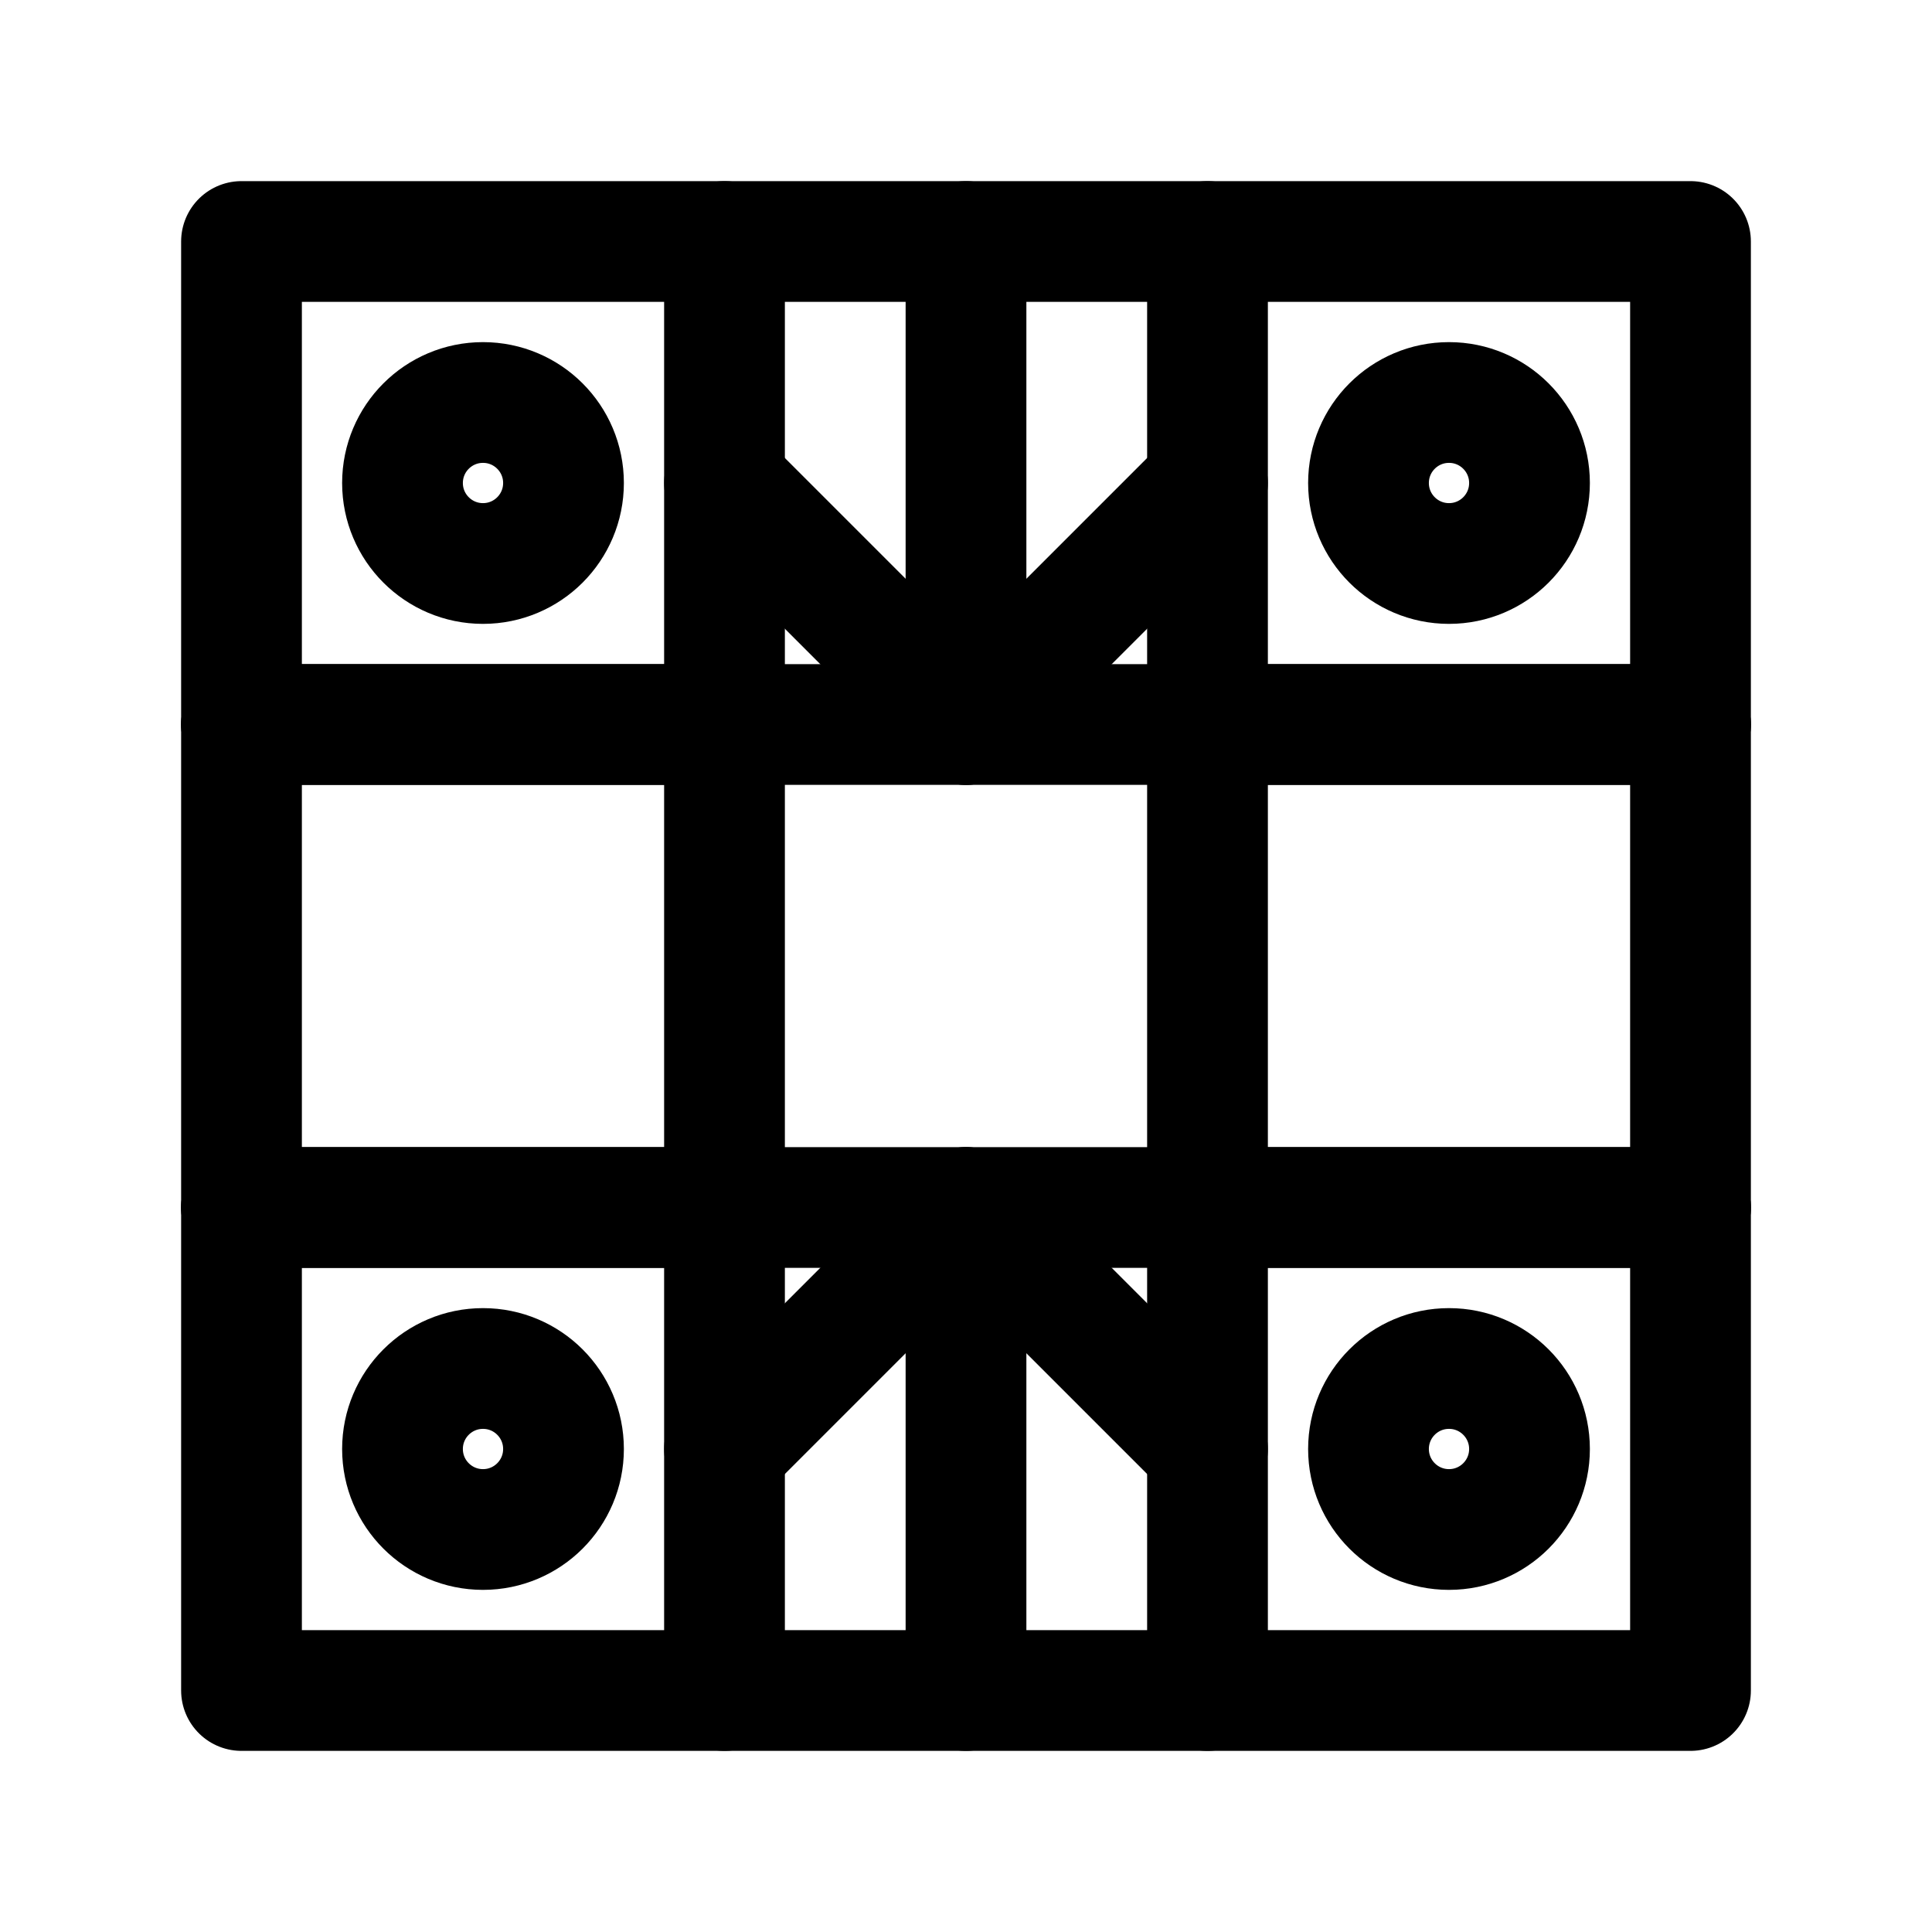
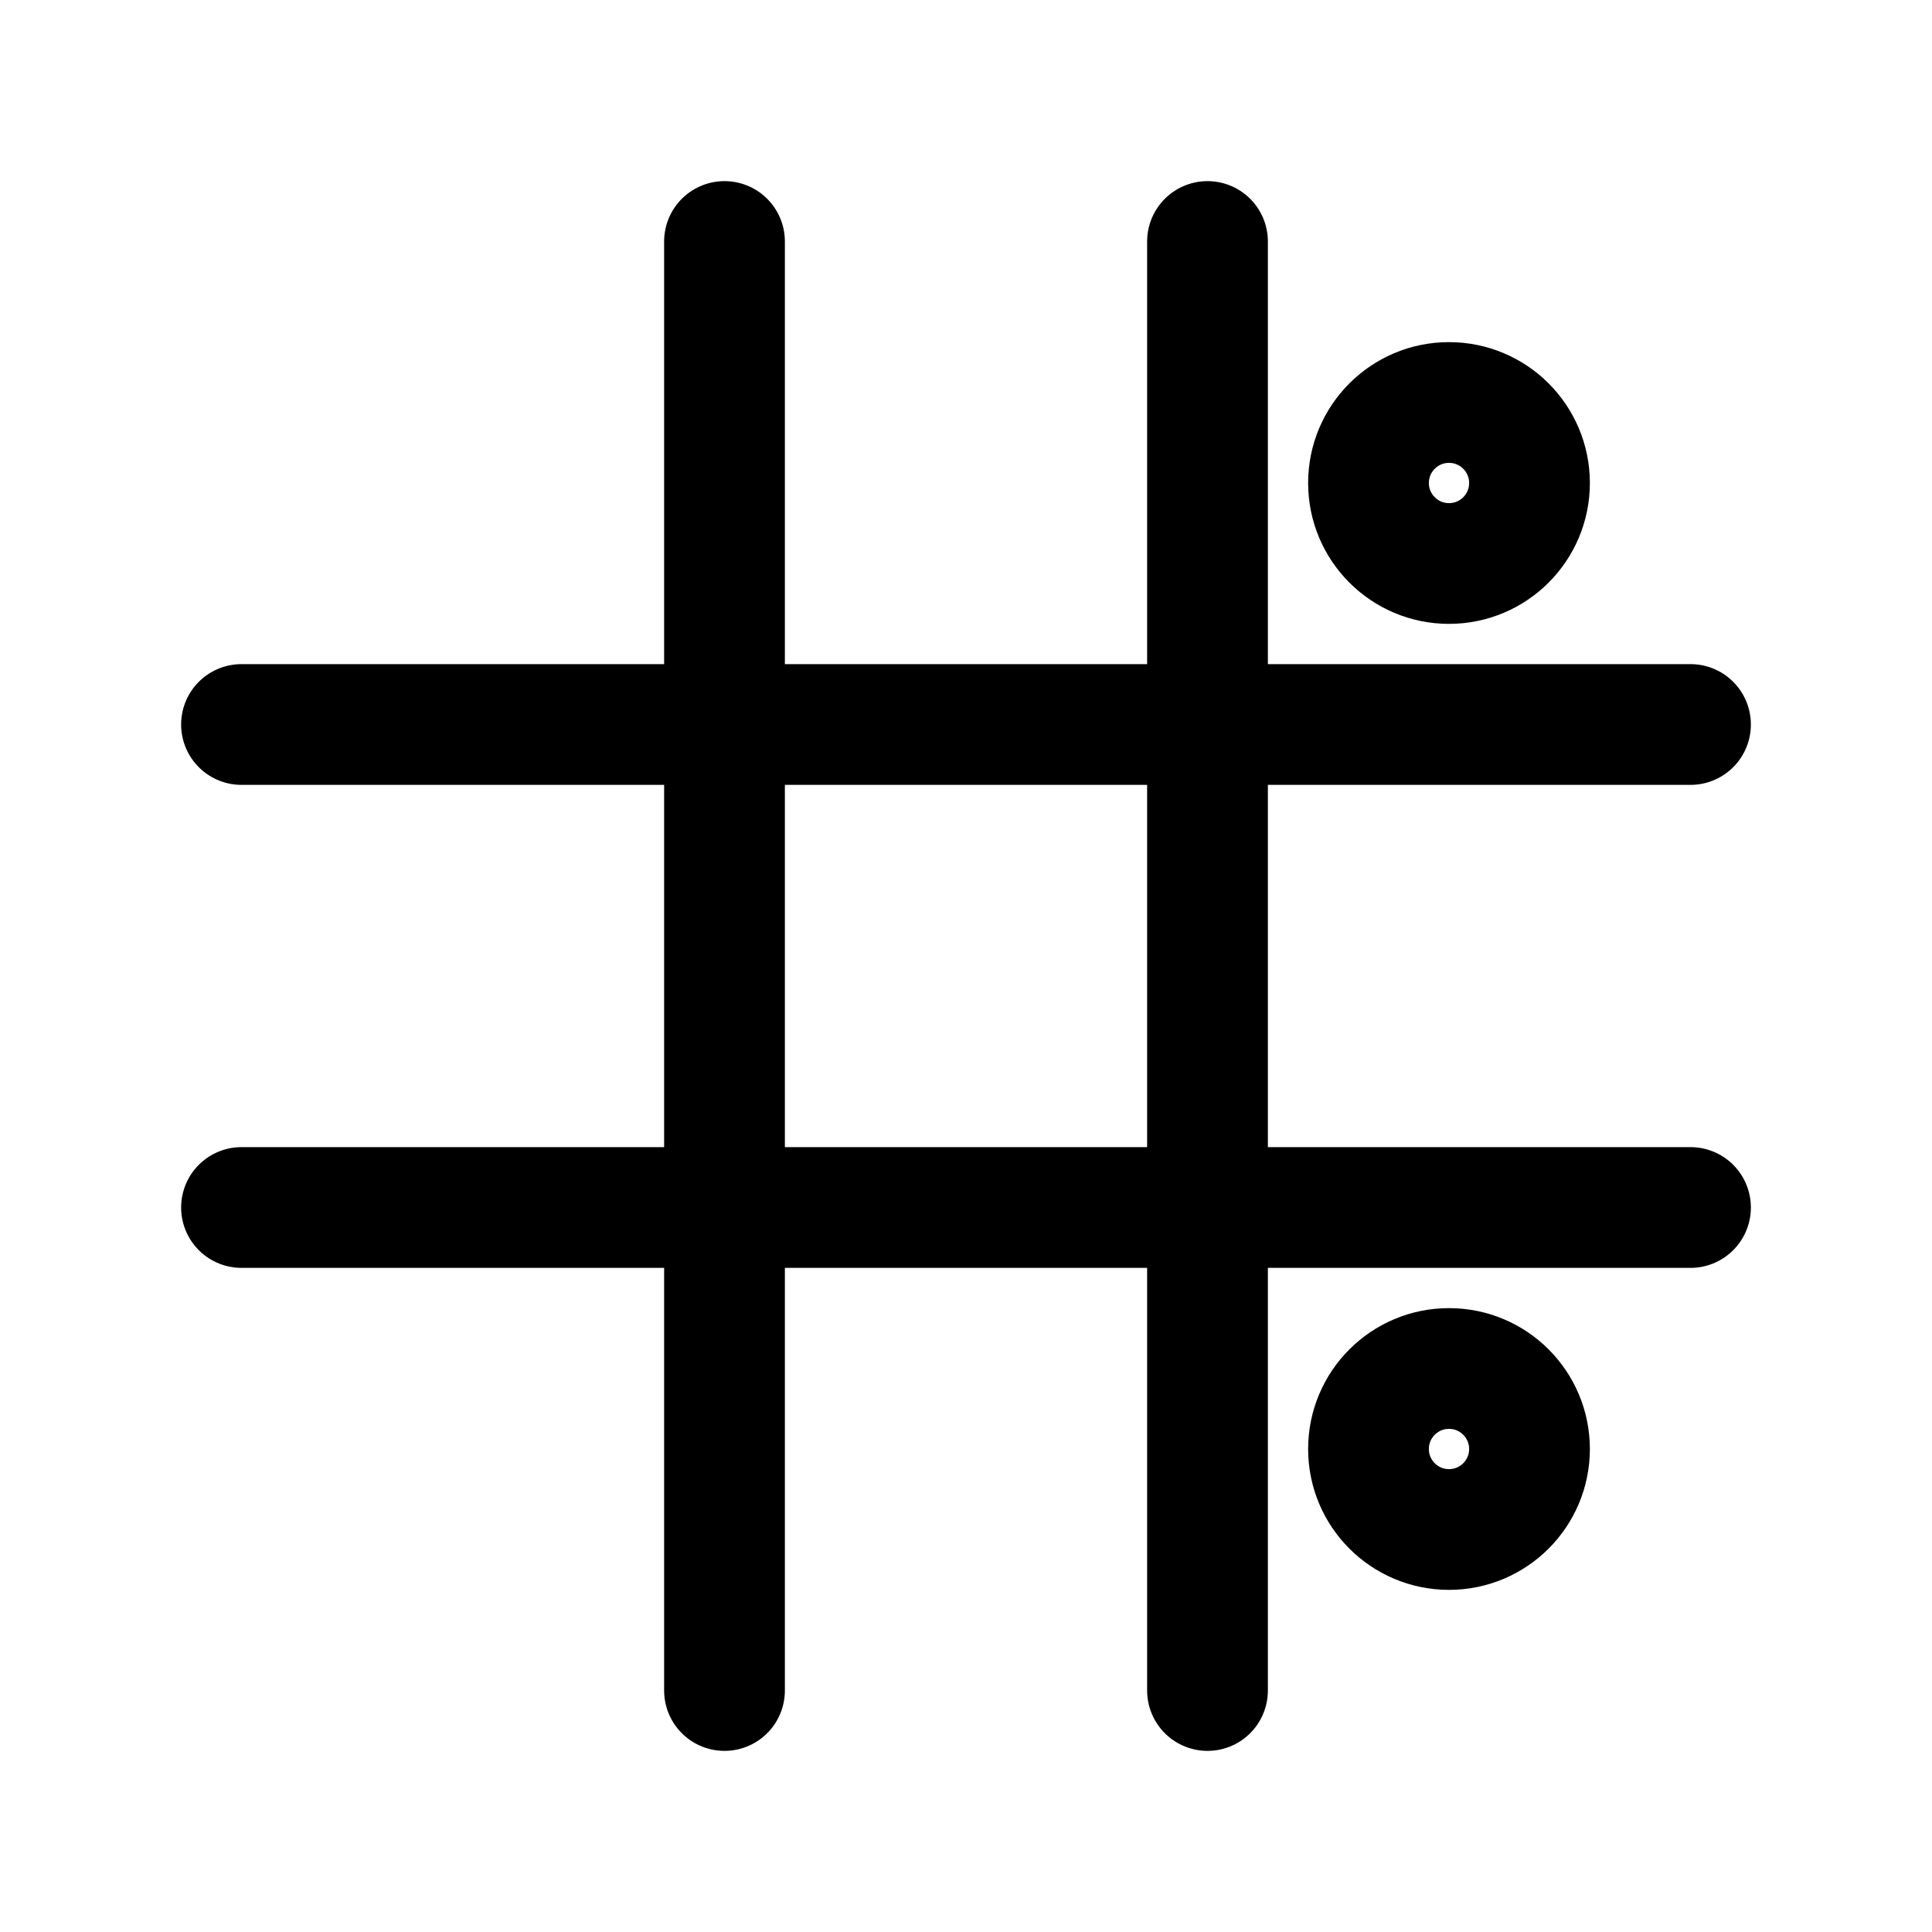
<svg xmlns="http://www.w3.org/2000/svg" viewBox="0 0 24 24" fill="none" stroke="currentColor" stroke-width="1.5" stroke-linecap="round" stroke-linejoin="round">
-   <path d="M3 3h18v18H3z" />
  <path d="M9 3v18M15 3v18M3 9h18M3 15h18" />
-   <circle cx="6" cy="6" r="1" />
  <circle cx="18" cy="6" r="1" />
-   <circle cx="6" cy="18" r="1" />
  <circle cx="18" cy="18" r="1" />
-   <path d="M12 3v6M12 15v6M3 9h6M15 9h6M3 15h6M15 15h6" />
-   <path d="M9 6l3 3 3-3M9 18l3-3 3 3" />
</svg>